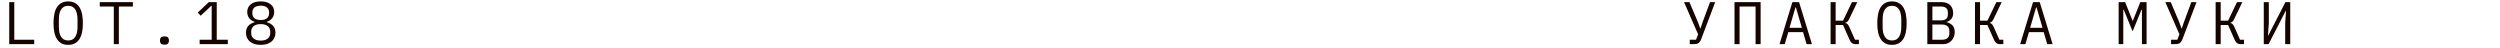
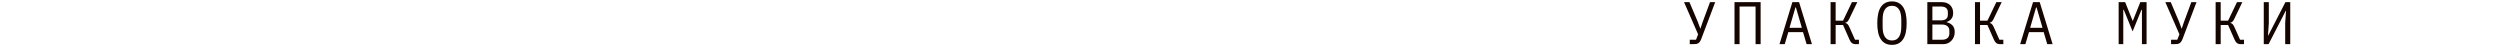
<svg xmlns="http://www.w3.org/2000/svg" width="623" height="12" viewBox="0 0 623 12" fill="none">
-   <path d="M2.3 11V0.53H3.56V9.905H8.525V11H2.3ZM16.994 11.18C16.354 11.18 15.804 11.06 15.344 10.82C14.884 10.57 14.504 10.215 14.204 9.755C13.904 9.295 13.684 8.73 13.544 8.06C13.404 7.39 13.334 6.625 13.334 5.765C13.334 4.915 13.404 4.155 13.544 3.485C13.684 2.805 13.904 2.235 14.204 1.775C14.504 1.315 14.884 0.965 15.344 0.725C15.804 0.475 16.354 0.35 16.994 0.35C17.634 0.35 18.184 0.475 18.644 0.725C19.104 0.965 19.484 1.315 19.784 1.775C20.084 2.235 20.304 2.805 20.444 3.485C20.584 4.155 20.654 4.915 20.654 5.765C20.654 6.625 20.584 7.39 20.444 8.06C20.304 8.73 20.084 9.295 19.784 9.755C19.484 10.215 19.104 10.57 18.644 10.82C18.184 11.06 17.634 11.18 16.994 11.18ZM16.994 10.085C17.414 10.085 17.769 10.005 18.059 9.845C18.349 9.675 18.589 9.44 18.779 9.14C18.969 8.84 19.104 8.48 19.184 8.06C19.274 7.63 19.319 7.15 19.319 6.62V4.91C19.319 4.39 19.274 3.915 19.184 3.485C19.104 3.055 18.969 2.69 18.779 2.39C18.589 2.09 18.349 1.86 18.059 1.7C17.769 1.53 17.414 1.445 16.994 1.445C16.574 1.445 16.219 1.53 15.929 1.7C15.639 1.86 15.399 2.09 15.209 2.39C15.019 2.69 14.879 3.055 14.789 3.485C14.709 3.915 14.669 4.39 14.669 4.91V6.62C14.669 7.15 14.709 7.63 14.789 8.06C14.879 8.48 15.019 8.84 15.209 9.14C15.399 9.44 15.639 9.675 15.929 9.845C16.219 10.005 16.574 10.085 16.994 10.085ZM29.618 1.625V11H28.358V1.625H24.863V0.53H33.113V1.625H29.618ZM40.982 11.135C40.572 11.135 40.282 11.05 40.112 10.88C39.952 10.71 39.872 10.495 39.872 10.235V9.965C39.872 9.705 39.952 9.49 40.112 9.32C40.282 9.15 40.572 9.065 40.982 9.065C41.392 9.065 41.677 9.15 41.837 9.32C42.007 9.49 42.092 9.705 42.092 9.965V10.235C42.092 10.495 42.007 10.71 41.837 10.88C41.677 11.05 41.392 11.135 40.982 11.135ZM49.752 11V9.905H52.752V1.46H52.647L50.007 3.92L49.272 3.125L52.047 0.53H54.012V9.905H56.772V11H49.752ZM64.971 11.18C64.361 11.18 63.826 11.105 63.366 10.955C62.906 10.795 62.521 10.58 62.211 10.31C61.911 10.04 61.681 9.72 61.521 9.35C61.371 8.98 61.296 8.58 61.296 8.15C61.296 7.43 61.491 6.86 61.881 6.44C62.271 6.02 62.786 5.725 63.426 5.555V5.435C62.866 5.245 62.421 4.94 62.091 4.52C61.771 4.09 61.611 3.575 61.611 2.975C61.611 2.175 61.906 1.54 62.496 1.07C63.086 0.59 63.911 0.35 64.971 0.35C66.031 0.35 66.856 0.59 67.446 1.07C68.036 1.54 68.331 2.175 68.331 2.975C68.331 3.575 68.166 4.09 67.836 4.52C67.516 4.94 67.076 5.245 66.516 5.435V5.555C67.156 5.725 67.671 6.02 68.061 6.44C68.451 6.86 68.646 7.43 68.646 8.15C68.646 8.58 68.566 8.98 68.406 9.35C68.256 9.72 68.026 10.04 67.716 10.31C67.406 10.58 67.021 10.795 66.561 10.955C66.111 11.105 65.581 11.18 64.971 11.18ZM64.971 10.115C65.711 10.115 66.291 9.95 66.711 9.62C67.131 9.29 67.341 8.825 67.341 8.225V7.895C67.341 7.295 67.131 6.83 66.711 6.5C66.301 6.17 65.721 6.005 64.971 6.005C64.221 6.005 63.636 6.17 63.216 6.5C62.806 6.83 62.601 7.295 62.601 7.895V8.225C62.601 8.825 62.811 9.29 63.231 9.62C63.651 9.95 64.231 10.115 64.971 10.115ZM64.971 4.985C65.651 4.985 66.166 4.84 66.516 4.55C66.876 4.26 67.056 3.845 67.056 3.305V3.095C67.056 2.555 66.871 2.14 66.501 1.85C66.141 1.56 65.631 1.415 64.971 1.415C64.311 1.415 63.796 1.56 63.426 1.85C63.066 2.14 62.886 2.555 62.886 3.095V3.305C62.886 3.845 63.061 4.26 63.411 4.55C63.771 4.84 64.291 4.985 64.971 4.985Z" fill="#150500" />
  <path d="M421.085 9.905H422.645L423.17 8.555L419.66 0.53H421.01L423.095 5.45L423.71 7.13H423.74L424.31 5.465L426.14 0.53H427.43L424.01 9.56C423.9 9.86 423.785 10.105 423.665 10.295C423.545 10.485 423.405 10.635 423.245 10.745C423.095 10.845 422.915 10.915 422.705 10.955C422.505 10.985 422.265 11 421.985 11H421.085V9.905ZM432.239 0.53H438.749V11H437.489V1.625H433.499V11H432.239V0.53ZM450.203 11L449.318 8.015H445.643L444.758 11H443.453L446.663 0.53H448.328L451.538 11H450.203ZM447.548 1.865H447.413L445.943 6.92H449.018L447.548 1.865ZM456.182 0.53H457.442V5.15H459.287L461.507 0.53H462.842L460.847 4.67C460.677 5.02 460.517 5.265 460.367 5.405C460.217 5.535 460.052 5.615 459.872 5.645V5.72C460.092 5.77 460.277 5.875 460.427 6.035C460.577 6.185 460.742 6.465 460.922 6.875L462.272 9.905H463.247V11H462.302C462.002 11 461.737 10.915 461.507 10.745C461.277 10.565 461.077 10.28 460.907 9.89L459.287 6.23H457.442V11H456.182V0.53ZM471.477 11.18C470.837 11.18 470.287 11.06 469.827 10.82C469.367 10.57 468.987 10.215 468.687 9.755C468.387 9.295 468.167 8.73 468.027 8.06C467.887 7.39 467.817 6.625 467.817 5.765C467.817 4.915 467.887 4.155 468.027 3.485C468.167 2.805 468.387 2.235 468.687 1.775C468.987 1.315 469.367 0.965 469.827 0.725C470.287 0.475 470.837 0.35 471.477 0.35C472.117 0.35 472.667 0.475 473.127 0.725C473.587 0.965 473.967 1.315 474.267 1.775C474.567 2.235 474.787 2.805 474.927 3.485C475.067 4.155 475.137 4.915 475.137 5.765C475.137 6.625 475.067 7.39 474.927 8.06C474.787 8.73 474.567 9.295 474.267 9.755C473.967 10.215 473.587 10.57 473.127 10.82C472.667 11.06 472.117 11.18 471.477 11.18ZM471.477 10.085C471.897 10.085 472.252 10.005 472.542 9.845C472.832 9.675 473.072 9.44 473.262 9.14C473.452 8.84 473.587 8.48 473.667 8.06C473.757 7.63 473.802 7.15 473.802 6.62V4.91C473.802 4.39 473.757 3.915 473.667 3.485C473.587 3.055 473.452 2.69 473.262 2.39C473.072 2.09 472.832 1.86 472.542 1.7C472.252 1.53 471.897 1.445 471.477 1.445C471.057 1.445 470.702 1.53 470.412 1.7C470.122 1.86 469.882 2.09 469.692 2.39C469.502 2.69 469.362 3.055 469.272 3.485C469.192 3.915 469.152 4.39 469.152 4.91V6.62C469.152 7.15 469.192 7.63 469.272 8.06C469.362 8.48 469.502 8.84 469.692 9.14C469.882 9.44 470.122 9.675 470.412 9.845C470.702 10.005 471.057 10.085 471.477 10.085ZM480.291 0.53H483.846C484.746 0.53 485.451 0.775 485.961 1.265C486.471 1.755 486.726 2.41 486.726 3.23C486.726 3.86 486.571 4.355 486.261 4.715C485.961 5.075 485.571 5.33 485.091 5.48V5.525C485.681 5.665 486.166 5.93 486.546 6.32C486.926 6.7 487.116 7.255 487.116 7.985C487.116 8.405 487.046 8.8 486.906 9.17C486.766 9.54 486.566 9.86 486.306 10.13C486.056 10.4 485.756 10.615 485.406 10.775C485.066 10.925 484.696 11 484.296 11H480.291V0.53ZM483.921 9.905C484.501 9.905 484.956 9.775 485.286 9.515C485.616 9.255 485.781 8.855 485.781 8.315V7.7C485.781 7.17 485.616 6.775 485.286 6.515C484.956 6.245 484.501 6.11 483.921 6.11H481.551V9.905H483.921ZM483.711 5.075C484.241 5.075 484.656 4.96 484.956 4.73C485.256 4.49 485.406 4.13 485.406 3.65V3.065C485.406 2.585 485.256 2.225 484.956 1.985C484.656 1.745 484.241 1.625 483.711 1.625H481.551V5.075H483.711ZM492.165 0.53H493.425V5.15H495.27L497.49 0.53H498.825L496.83 4.67C496.66 5.02 496.5 5.265 496.35 5.405C496.2 5.535 496.035 5.615 495.855 5.645V5.72C496.075 5.77 496.26 5.875 496.41 6.035C496.56 6.185 496.725 6.465 496.905 6.875L498.255 9.905H499.23V11H498.285C497.985 11 497.72 10.915 497.49 10.745C497.26 10.565 497.06 10.28 496.89 9.89L495.27 6.23H493.425V11H492.165V0.53ZM510.174 11L509.289 8.015H505.614L504.729 11H503.424L506.634 0.53H508.299L511.509 11H510.174ZM507.519 1.865H507.384L505.914 6.92H508.989L507.519 1.865ZM533.772 5.75V2.435H533.652L531.447 7.82L529.242 2.435H529.122V5.75V11H527.967V0.53H529.587L531.432 5.15H531.522L533.367 0.53H534.927V11H533.772V5.75ZM541.026 9.905H542.586L543.111 8.555L539.601 0.53H540.951L543.036 5.45L543.651 7.13H543.681L544.251 5.465L546.081 0.53H547.371L543.951 9.56C543.841 9.86 543.726 10.105 543.606 10.295C543.486 10.485 543.346 10.635 543.186 10.745C543.036 10.845 542.856 10.915 542.646 10.955C542.446 10.985 542.206 11 541.926 11H541.026V9.905ZM552.136 0.53H553.396V5.15H555.241L557.461 0.53H558.796L556.801 4.67C556.631 5.02 556.471 5.265 556.321 5.405C556.171 5.535 556.006 5.615 555.826 5.645V5.72C556.046 5.77 556.231 5.875 556.381 6.035C556.531 6.185 556.696 6.465 556.876 6.875L558.226 9.905H559.201V11H558.256C557.956 11 557.691 10.915 557.461 10.745C557.231 10.565 557.031 10.28 556.861 9.89L555.241 6.23H553.396V11H552.136V0.53ZM564.13 0.53H565.39V5.81L565.18 8.84H565.255L569.53 0.53H570.73V11H569.47V5.72L569.68 2.69H569.605L565.33 11H564.13V0.53Z" fill="#150500" />
</svg>